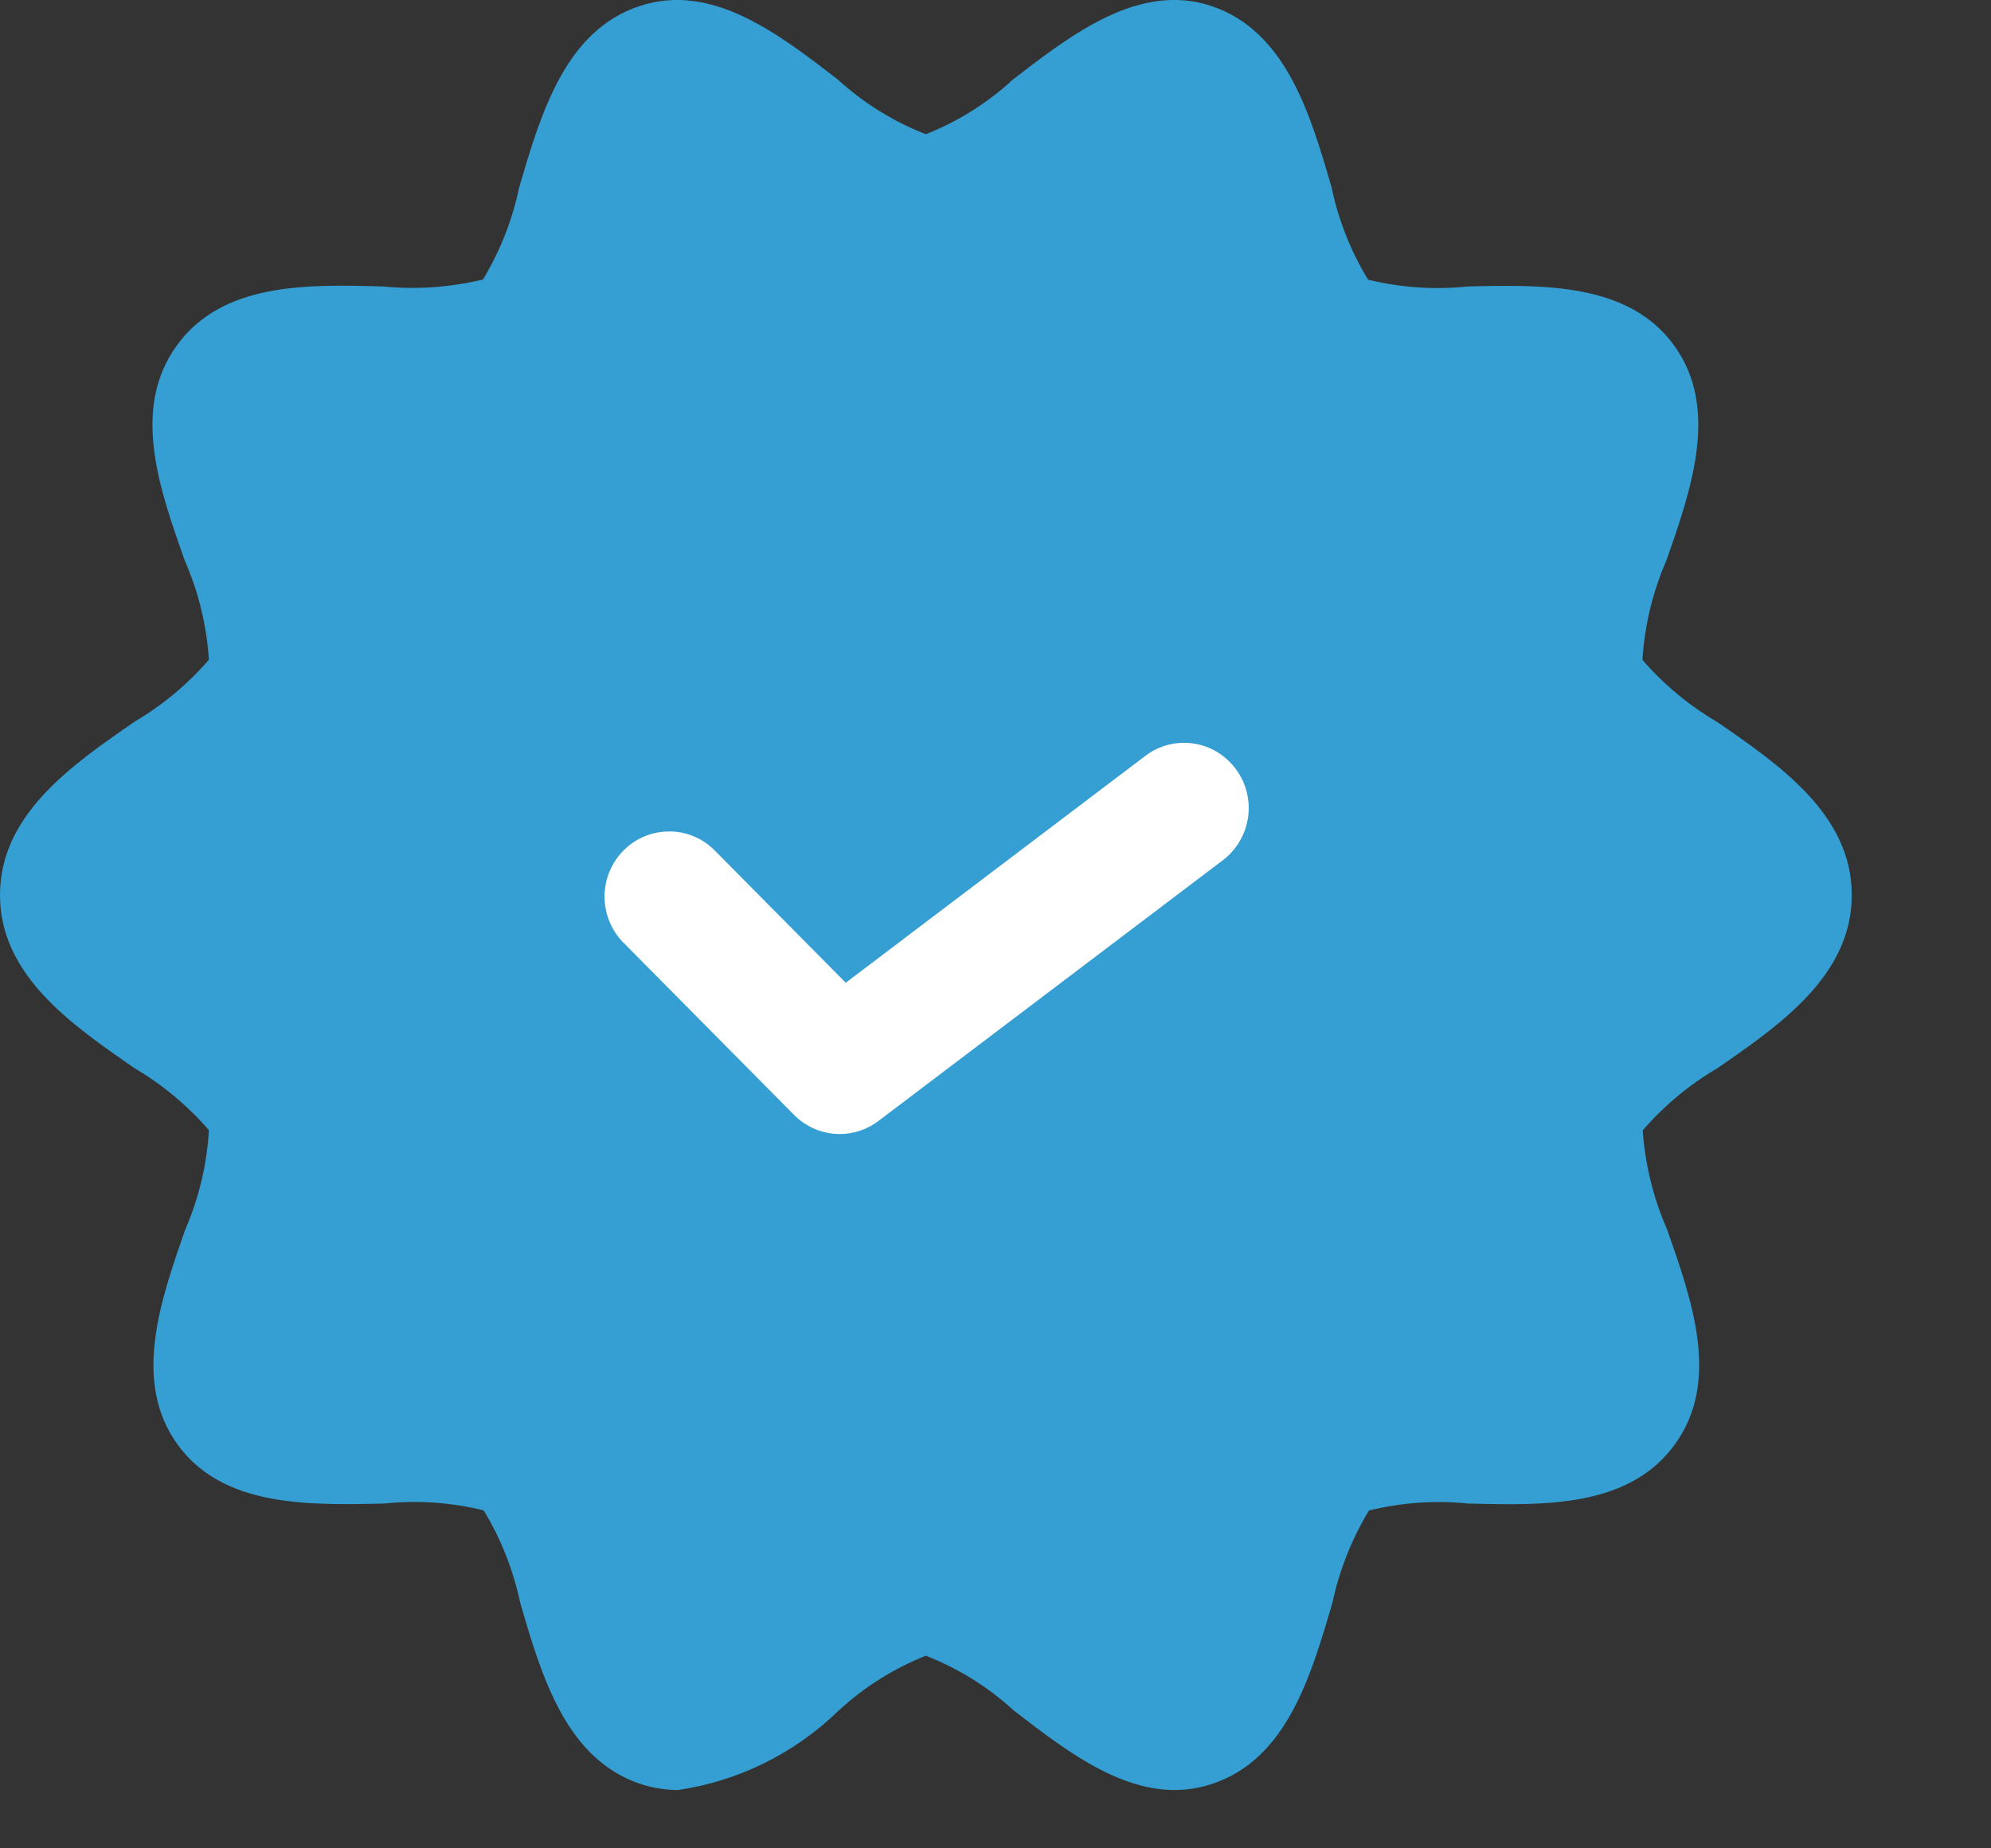
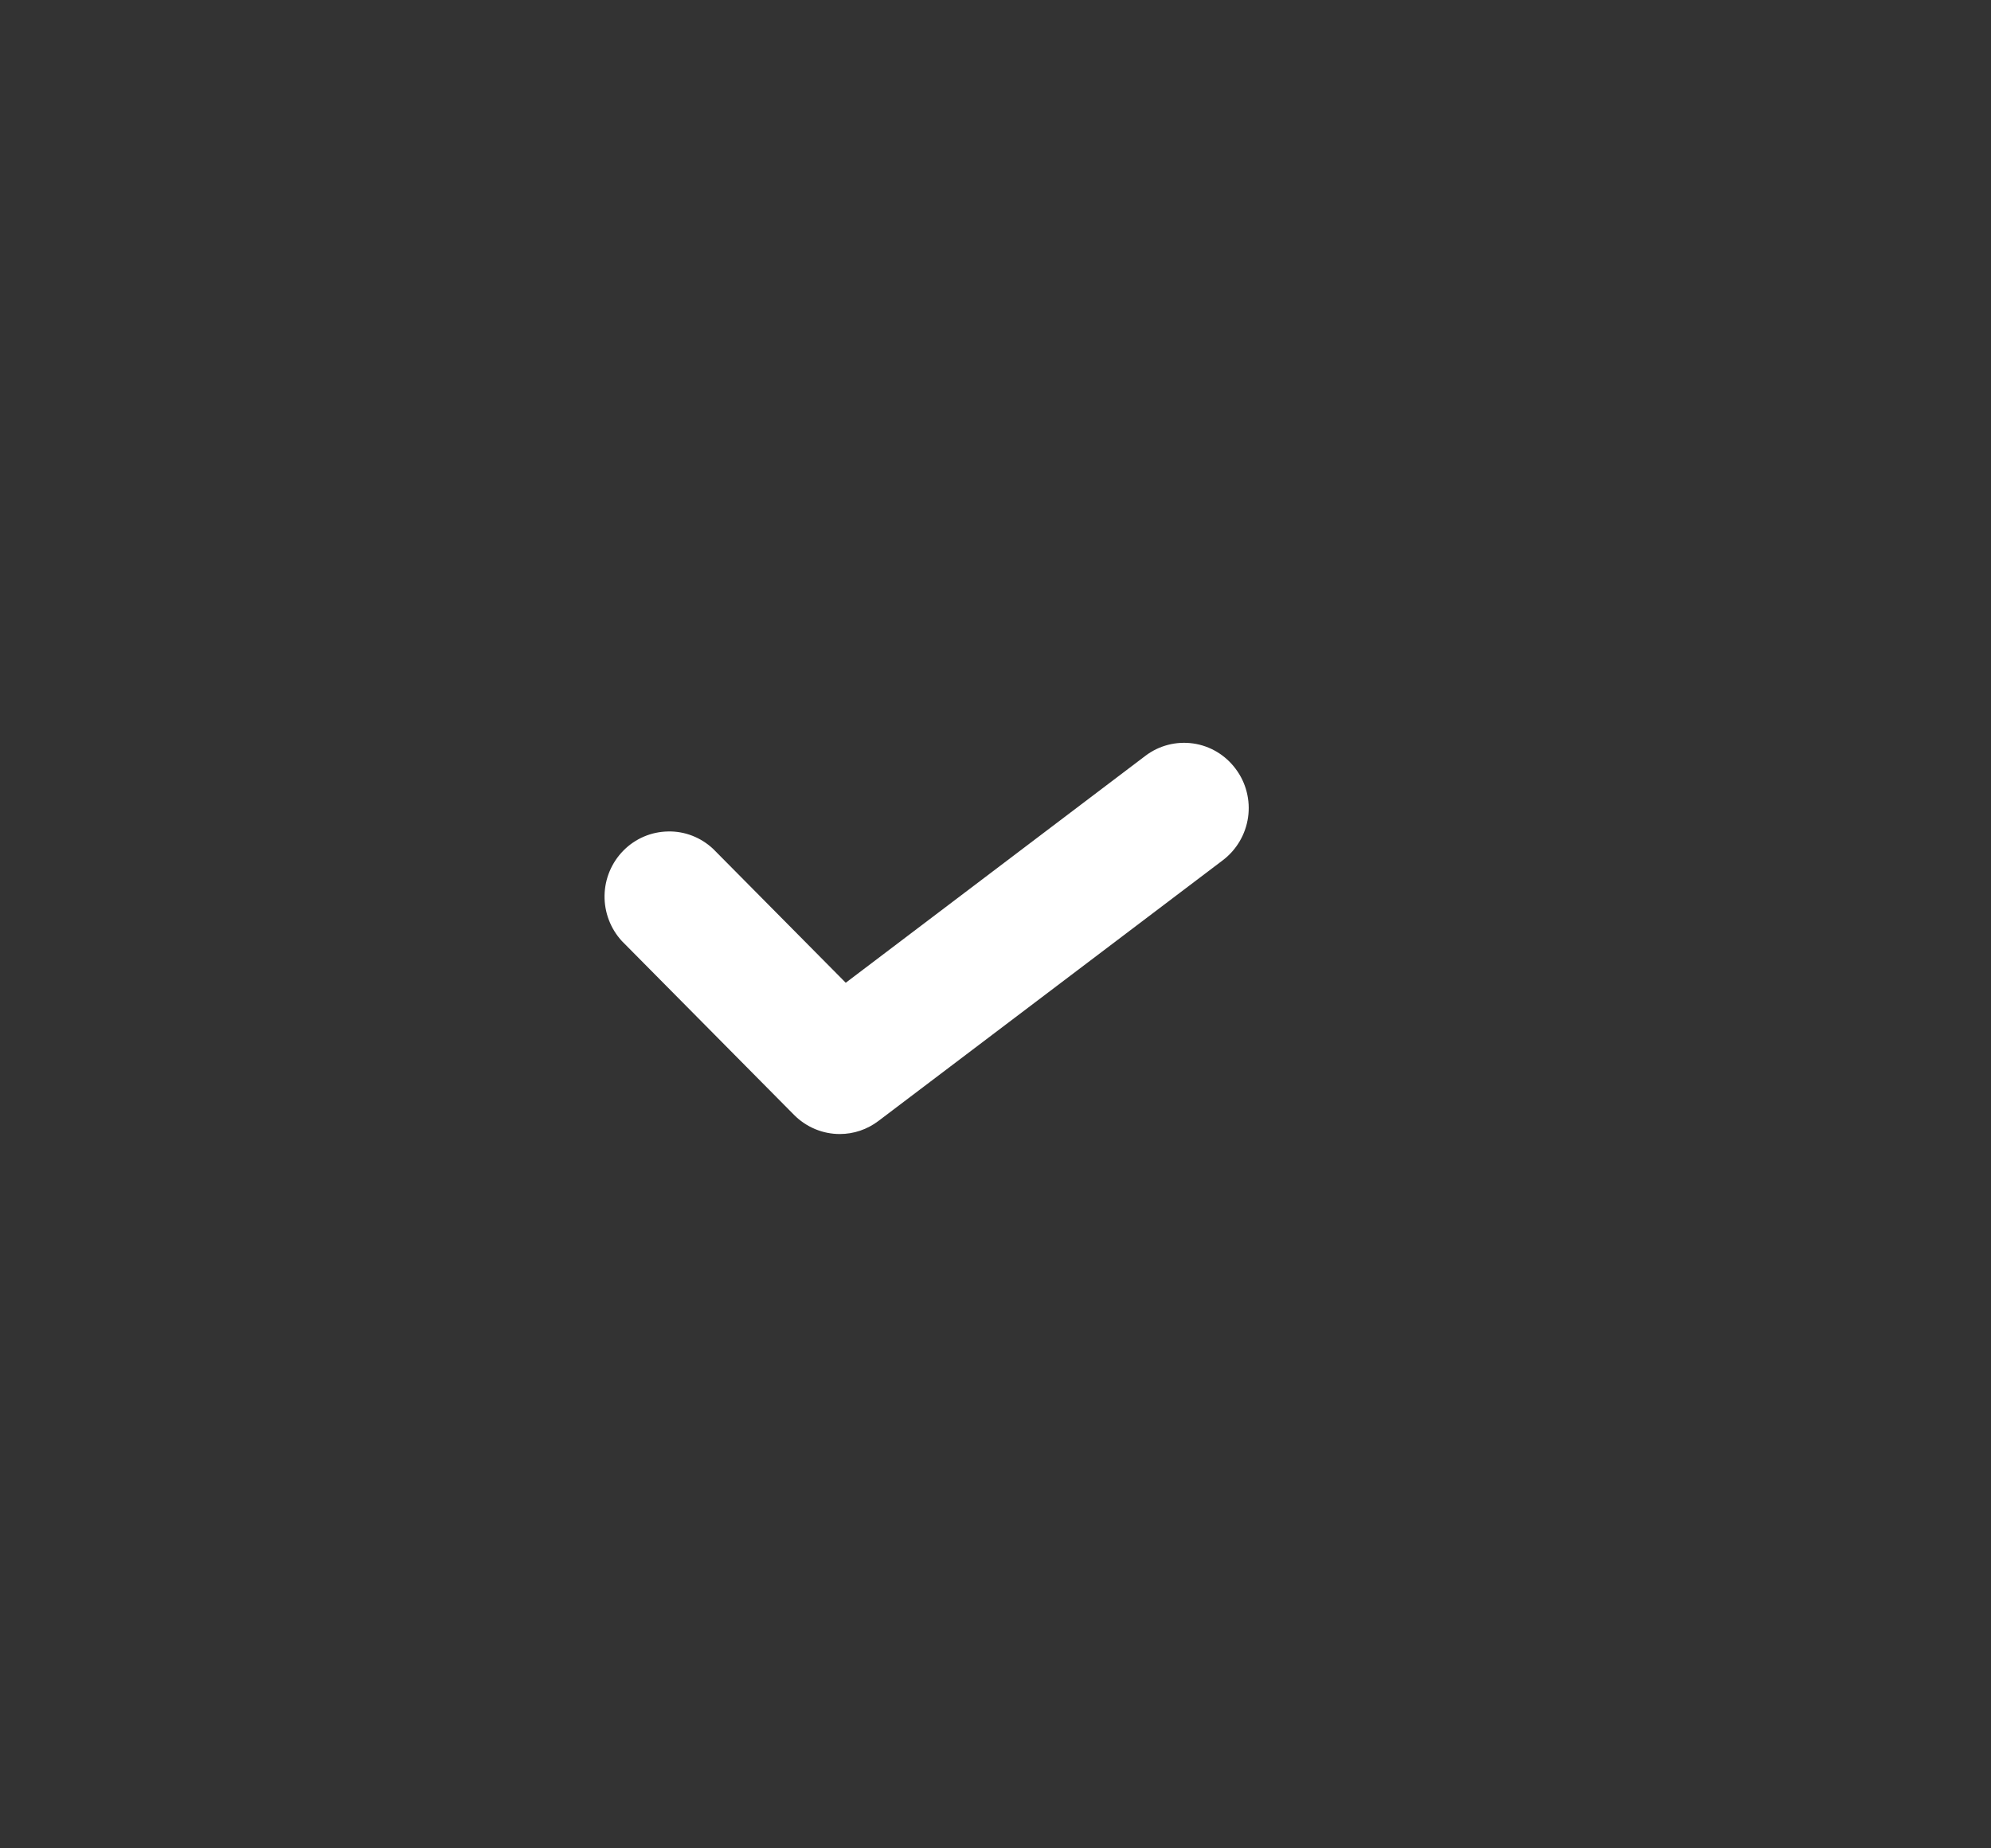
<svg xmlns="http://www.w3.org/2000/svg" width="14" height="13" viewBox="0 0 14 13" fill="none">
  <rect x="0" y="0" width="14" height="13" fill="#333333" stroke="none" />
-   <path d="M12.072 5.076C11.875 4.961 11.699 4.814 11.549 4.641C11.564 4.4 11.621 4.164 11.717 3.943C11.893 3.441 12.092 2.872 11.772 2.43C11.453 1.988 10.849 2.002 10.319 2.015C10.085 2.039 9.849 2.023 9.62 1.967C9.498 1.767 9.411 1.547 9.363 1.317C9.213 0.8 9.041 0.216 8.515 0.041C8.008 -0.124 7.538 0.239 7.123 0.559C6.944 0.724 6.736 0.855 6.51 0.944C6.282 0.855 6.072 0.725 5.891 0.559C5.477 0.241 5.009 -0.126 4.499 0.042C3.974 0.214 3.803 0.8 3.651 1.317C3.603 1.546 3.517 1.765 3.396 1.966C3.167 2.021 2.93 2.038 2.696 2.015C2.164 2 1.566 1.984 1.243 2.43C0.92 2.877 1.122 3.441 1.299 3.942C1.396 4.163 1.453 4.399 1.469 4.64C1.319 4.813 1.143 4.96 0.946 5.076C0.503 5.382 0 5.73 0 6.295C0 6.86 0.503 7.206 0.946 7.513C1.143 7.629 1.319 7.776 1.469 7.949C1.455 8.189 1.399 8.426 1.303 8.647C1.128 9.148 0.929 9.717 1.248 10.159C1.567 10.601 2.169 10.587 2.701 10.575C2.936 10.55 3.172 10.567 3.401 10.623C3.523 10.823 3.609 11.043 3.658 11.273C3.808 11.789 3.979 12.373 4.506 12.548C4.59 12.575 4.678 12.589 4.766 12.59C5.192 12.528 5.588 12.332 5.897 12.031C6.077 11.866 6.284 11.735 6.51 11.645C6.738 11.734 6.948 11.865 7.129 12.031C7.544 12.351 8.014 12.716 8.522 12.547C9.047 12.375 9.218 11.789 9.369 11.273C9.418 11.044 9.505 10.824 9.626 10.624C9.854 10.568 10.091 10.551 10.324 10.575C10.856 10.588 11.454 10.605 11.777 10.159C12.1 9.713 11.898 9.148 11.722 8.646C11.625 8.426 11.568 8.19 11.551 7.95C11.701 7.777 11.878 7.629 12.075 7.514C12.518 7.208 13.021 6.86 13.021 6.295C13.021 5.73 12.516 5.382 12.072 5.076Z" fill="#359ED2" />
  <path d="M5.905 7.976C5.845 7.976 5.786 7.964 5.731 7.941C5.676 7.918 5.626 7.884 5.584 7.842L4.373 6.619C4.293 6.532 4.249 6.417 4.251 6.298C4.253 6.179 4.301 6.066 4.384 5.982C4.467 5.898 4.579 5.85 4.697 5.848C4.815 5.845 4.929 5.89 5.015 5.971L5.947 6.912L8.054 5.316C8.15 5.243 8.271 5.212 8.39 5.229C8.51 5.246 8.617 5.311 8.689 5.408C8.762 5.505 8.793 5.628 8.776 5.748C8.759 5.868 8.695 5.977 8.599 6.05L6.177 7.884C6.098 7.944 6.003 7.976 5.905 7.976Z" fill="white" />
</svg>